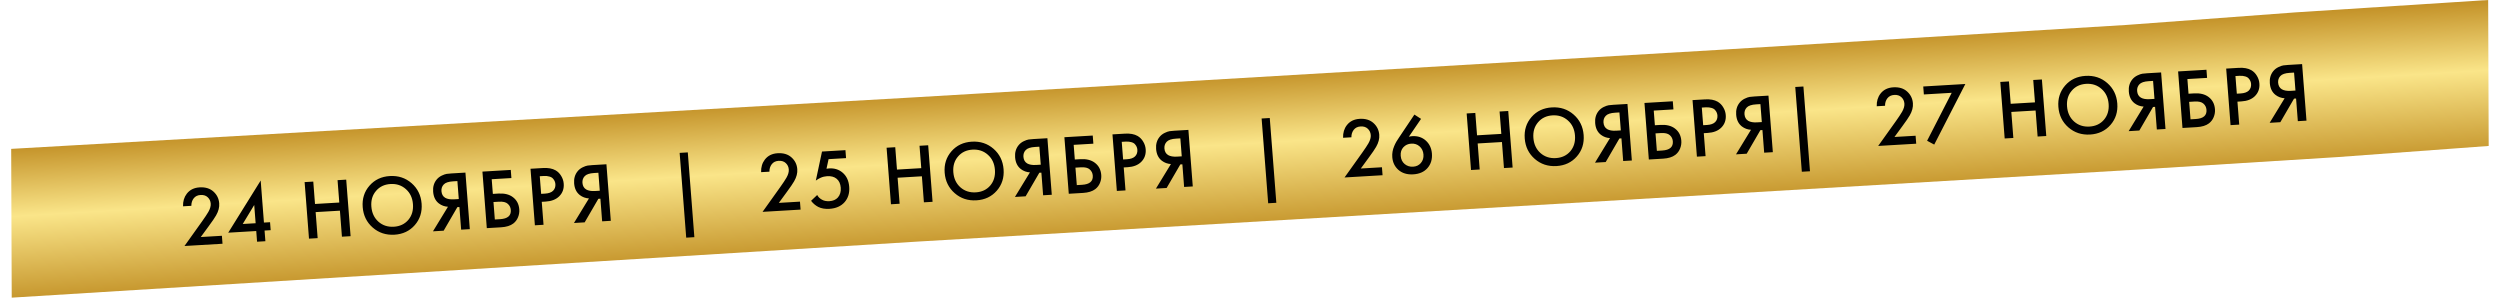
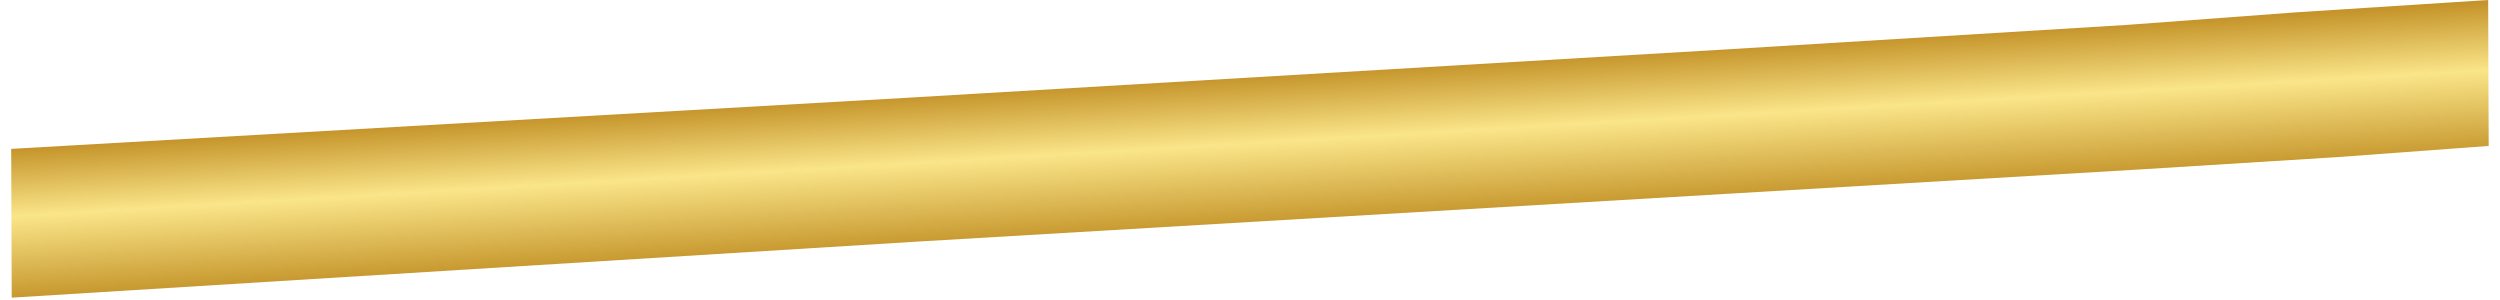
<svg xmlns="http://www.w3.org/2000/svg" width="882" height="106" viewBox="0 0 882 106" fill="none">
  <path d="M3.949 52.522L320.107 34.488L607.105 17.548L750.463 8.782L809.791 4.37L877.827 3.26206e-06L877.943 32.993L878.009 51.489L824.444 55.437L754.53 59.803L611.031 68.273L324.033 85.213L4.135 105.011L3.949 52.522Z" fill="url(#paint0_linear_2907_417)" />
-   <path d="M78.286 83.185L78.504 85.997L65.088 86.789L71.357 78.006C72.298 76.688 73.016 75.604 73.512 74.754C74.13 73.675 74.405 72.698 74.337 71.82C74.268 70.923 73.92 70.182 73.293 69.598C72.665 68.995 71.821 68.724 70.763 68.786C69.705 68.849 68.893 69.247 68.329 69.982C67.764 70.716 67.491 71.594 67.51 72.614L64.575 72.788C64.519 71.028 64.965 69.54 65.913 68.322C66.971 66.957 68.478 66.217 70.435 66.102C72.451 65.982 74.074 66.477 75.303 67.587C76.532 68.696 77.211 70.078 77.339 71.733C77.446 73.109 77.075 74.533 76.226 76.005C75.767 76.814 74.911 78.066 73.659 79.763L70.829 83.626L78.286 83.185ZM91.97 63.688L93.119 78.523L95.275 78.396L95.493 81.207L93.337 81.335L93.628 85.103L90.694 85.277L90.402 81.508L80.519 82.092L91.97 63.688ZM85.636 79.025L90.189 78.756L89.69 72.326L85.636 79.025ZM110.524 64.064L111.135 71.96L119.7 71.454L119.089 63.558L122.144 63.377L123.689 83.328L120.634 83.508L119.923 74.326L111.358 74.832L112.069 84.014L109.014 84.195L107.469 64.244L110.524 64.064ZM130.353 65.507C132.177 63.416 134.576 62.282 137.551 62.107C140.525 61.931 143.078 62.772 145.207 64.629C147.336 66.486 148.515 68.891 148.744 71.842C148.973 74.793 148.175 77.314 146.351 79.405C144.528 81.496 142.128 82.629 139.154 82.805C136.179 82.98 133.627 82.14 131.497 80.282C129.368 78.425 128.189 76.021 127.96 73.07C127.732 70.118 128.529 67.597 130.353 65.507ZM133.503 78.211C134.989 79.525 136.8 80.119 138.936 79.993C141.072 79.867 142.775 79.065 144.045 77.588C145.313 76.091 145.861 74.236 145.689 72.022C145.518 69.809 144.689 68.045 143.204 66.731C141.716 65.396 139.905 64.792 137.768 64.918C135.632 65.044 133.93 65.856 132.662 67.353C131.393 68.831 130.843 70.676 131.015 72.889C131.186 75.103 132.016 76.876 133.503 78.211ZM152.751 81.611L158.037 72.945C156.848 72.876 155.785 72.488 154.848 71.782C153.633 70.852 152.954 69.47 152.812 67.635C152.682 65.96 153.084 64.544 154.017 63.388C154.511 62.777 155.116 62.301 155.832 61.958C156.547 61.615 157.133 61.411 157.589 61.344C158.045 61.277 158.613 61.223 159.292 61.183L164.203 60.893L165.748 80.843L162.694 81.023L162.075 73.037L161.356 73.08L156.524 81.388L152.751 81.611ZM161.366 63.885L159.869 63.973C158.232 64.07 157.118 64.446 156.527 65.102C155.934 65.738 155.674 66.525 155.747 67.462C155.83 68.539 156.271 69.314 157.07 69.787C157.826 70.224 158.863 70.403 160.18 70.325L161.857 70.226L161.366 63.885ZM171.743 80.489L170.198 60.539L180.201 59.948L180.423 62.819L173.475 63.23L173.876 68.404L175.852 68.287C177.989 68.161 179.697 68.591 180.977 69.577C182.319 70.6 183.062 72.028 183.204 73.862C183.278 74.82 183.129 75.75 182.758 76.653C182.405 77.535 181.85 78.269 181.093 78.855C180.071 79.636 178.641 80.081 176.804 80.19L171.743 80.489ZM174.098 71.275L174.576 77.437L176.432 77.327C179.108 77.169 180.367 76.083 180.211 74.069C180.143 73.192 179.787 72.472 179.141 71.909C178.515 71.325 177.472 71.076 176.015 71.162L174.098 71.275ZM187.16 59.537L191.562 59.277C193.399 59.168 194.884 59.441 196.018 60.095C196.858 60.586 197.522 61.258 198.009 62.111C198.515 62.942 198.804 63.837 198.879 64.794C199.018 66.588 198.481 68.082 197.27 69.276C196.133 70.385 194.546 70.999 192.509 71.119L191.132 71.201L191.759 79.306L188.705 79.487L187.16 59.537ZM190.432 62.168L190.914 68.389L192.291 68.308C193.569 68.232 194.516 67.896 195.131 67.299C195.746 66.681 196.015 65.894 195.941 64.937C195.915 64.598 195.84 64.282 195.717 63.989C195.614 63.695 195.42 63.386 195.134 63.062C194.867 62.717 194.446 62.462 193.871 62.295C193.295 62.109 192.598 62.04 191.78 62.088L190.432 62.168ZM202.495 78.672L207.78 70.007C206.592 69.937 205.529 69.549 204.591 68.843C203.376 67.913 202.698 66.531 202.556 64.697C202.426 63.022 202.828 61.606 203.761 60.449C204.255 59.839 204.86 59.362 205.576 59.02C206.291 58.677 206.877 58.472 207.333 58.405C207.789 58.338 208.357 58.285 209.035 58.244L213.947 57.954L215.492 77.904L212.437 78.085L211.819 70.099L211.1 70.141L206.268 78.449L202.495 78.672ZM211.11 60.946L209.613 61.035C207.975 61.132 206.861 61.508 206.27 62.164C205.678 62.8 205.418 63.586 205.49 64.523C205.574 65.6 206.015 66.375 206.814 66.849C207.57 67.285 208.606 67.464 209.924 67.386L211.601 67.287L211.11 60.946ZM242.095 83.845L239.779 53.934L242.654 53.765L244.97 83.675L242.095 83.845ZM282.231 71.138L282.449 73.949L269.032 74.742L275.301 65.958C276.242 64.641 276.96 63.556 277.456 62.706C278.075 61.628 278.35 60.65 278.282 59.773C278.212 58.875 277.864 58.135 277.237 57.551C276.609 56.947 275.766 56.676 274.707 56.739C273.649 56.801 272.838 57.2 272.273 57.934C271.708 58.669 271.435 59.546 271.454 60.567L268.519 60.74C268.463 58.98 268.909 57.492 269.858 56.274C270.916 54.909 272.423 54.169 274.379 54.054C276.396 53.935 278.018 54.43 279.248 55.539C280.477 56.648 281.155 58.03 281.284 59.685C281.39 61.061 281.019 62.486 280.17 63.958C279.712 64.766 278.856 66.019 277.603 67.715L274.774 71.578L282.231 71.138ZM298.271 52.973L298.488 55.785L292.319 56.149L291.588 59.527C291.984 59.464 292.292 59.426 292.512 59.413C294.389 59.302 295.971 59.799 297.261 60.905C298.656 62.085 299.436 63.751 299.603 65.905C299.772 68.078 299.229 69.883 297.977 71.319C296.704 72.757 294.91 73.544 292.594 73.68C291.077 73.77 289.776 73.546 288.691 73.01C287.688 72.488 286.84 71.767 286.147 70.846L288.305 68.796C288.637 69.457 289.191 70.005 289.966 70.44C290.681 70.859 291.567 71.037 292.625 70.974C293.883 70.9 294.873 70.471 295.594 69.687C296.386 68.779 296.728 67.627 296.62 66.231C296.512 64.835 296.029 63.782 295.172 63.072C294.336 62.38 293.219 62.075 291.822 62.158C291.023 62.205 290.255 62.391 289.518 62.715C288.86 63.014 288.294 63.348 287.821 63.716L290.005 53.461L298.271 52.973ZM315.843 51.935L316.454 59.831L325.019 59.325L324.408 51.429L327.463 51.248L329.008 71.199L325.953 71.379L325.242 62.197L316.677 62.703L317.388 71.885L314.333 72.066L312.788 52.115L315.843 51.935ZM335.672 53.378C337.496 51.287 339.895 50.154 342.87 49.978C345.844 49.802 348.397 50.643 350.526 52.5C352.655 54.358 353.834 56.762 354.063 59.713C354.292 62.664 353.494 65.185 351.67 67.276C349.847 69.367 347.448 70.5 344.473 70.676C341.498 70.852 338.946 70.011 336.816 68.153C334.687 66.296 333.508 63.892 333.279 60.941C333.051 57.989 333.848 55.468 335.672 53.378ZM338.822 66.082C340.308 67.396 342.119 67.99 344.255 67.864C346.391 67.738 348.094 66.936 349.364 65.459C350.632 63.962 351.18 62.107 351.008 59.893C350.837 57.68 350.008 55.916 348.523 54.602C347.035 53.267 345.224 52.663 343.087 52.789C340.951 52.916 339.249 53.727 337.981 55.224C336.712 56.702 336.163 58.547 336.334 60.76C336.505 62.974 337.335 64.748 338.822 66.082ZM358.07 69.482L363.356 60.817C362.167 60.747 361.104 60.359 360.167 59.653C358.952 58.723 358.273 57.341 358.131 55.506C358.001 53.831 358.403 52.416 359.336 51.259C359.83 50.648 360.435 50.172 361.151 49.829C361.866 49.487 362.452 49.282 362.908 49.215C363.364 49.148 363.932 49.094 364.611 49.054L369.522 48.764L371.067 68.714L368.013 68.895L367.394 60.908L366.675 60.951L361.843 69.259L358.07 69.482ZM366.685 51.756L365.188 51.844C363.551 51.941 362.437 52.317 361.846 52.973C361.253 53.609 360.993 54.396 361.066 55.333C361.149 56.41 361.59 57.185 362.389 57.659C363.145 58.095 364.182 58.274 365.499 58.196L367.176 58.097L366.685 51.756ZM377.062 68.36L375.517 48.41L385.52 47.819L385.742 50.69L378.794 51.101L379.195 56.275L381.171 56.158C383.308 56.032 385.016 56.462 386.296 57.448C387.638 58.471 388.381 59.899 388.523 61.734C388.597 62.691 388.448 63.621 388.077 64.524C387.724 65.406 387.169 66.14 386.412 66.726C385.39 67.507 383.96 67.953 382.123 68.061L377.062 68.36ZM379.417 59.147L379.895 65.308L381.751 65.198C384.427 65.04 385.686 63.954 385.53 61.941C385.462 61.063 385.106 60.343 384.46 59.78C383.834 59.196 382.791 58.947 381.334 59.033L379.417 59.147ZM392.479 47.408L396.881 47.148C398.718 47.039 400.203 47.312 401.337 47.966C402.177 48.457 402.841 49.129 403.328 49.982C403.834 50.813 404.123 51.708 404.198 52.665C404.337 54.459 403.8 55.953 402.589 57.147C401.452 58.256 399.865 58.87 397.828 58.99L396.451 59.072L397.078 67.178L394.024 67.358L392.479 47.408ZM395.751 50.039L396.233 56.26L397.61 56.179C398.888 56.103 399.835 55.767 400.451 55.17C401.065 54.553 401.335 53.766 401.26 52.808C401.234 52.469 401.16 52.153 401.037 51.86C400.934 51.566 400.739 51.257 400.453 50.933C400.186 50.588 399.765 50.333 399.191 50.166C398.614 49.98 397.917 49.911 397.099 49.959L395.751 50.039ZM407.814 66.543L413.099 57.878C411.911 57.808 410.848 57.42 409.911 56.714C408.695 55.785 408.017 54.402 407.875 52.568C407.745 50.893 408.147 49.477 409.08 48.32C409.574 47.71 410.179 47.233 410.895 46.891C411.61 46.548 412.196 46.343 412.652 46.276C413.108 46.209 413.676 46.156 414.354 46.115L419.266 45.825L420.811 65.776L417.756 65.956L417.138 57.97L416.419 58.013L411.587 66.32L407.814 66.543ZM416.429 48.817L414.932 48.906C413.294 49.003 412.18 49.379 411.589 50.035C410.997 50.671 410.737 51.457 410.809 52.395C410.893 53.471 411.334 54.246 412.133 54.72C412.889 55.156 413.925 55.335 415.243 55.258L416.92 55.158L416.429 48.817ZM447.414 71.716L445.098 41.806L447.973 41.636L450.289 71.546L447.414 71.716ZM487.55 59.009L487.768 61.82L474.351 62.613L480.62 53.829C481.561 52.512 482.279 51.428 482.775 50.577C483.394 49.499 483.669 48.521 483.601 47.644C483.531 46.746 483.183 46.006 482.556 45.422C481.928 44.818 481.085 44.547 480.027 44.61C478.968 44.672 478.157 45.071 477.592 45.805C477.027 46.54 476.754 47.417 476.773 48.438L473.838 48.611C473.782 46.852 474.228 45.363 475.177 44.145C476.235 42.781 477.742 42.041 479.698 41.925C481.715 41.806 483.338 42.301 484.567 43.41C485.796 44.519 486.474 45.901 486.603 47.557C486.709 48.932 486.338 50.357 485.489 51.829C485.031 52.637 484.175 53.89 482.922 55.586L480.093 59.449L487.55 59.009ZM499.001 40.424L501.344 41.938L497.048 48.231C497.441 48.128 497.857 48.063 498.297 48.038C500.173 47.927 501.758 48.454 503.052 49.62C504.326 50.786 505.035 52.307 505.18 54.181C505.34 56.235 504.81 57.949 503.593 59.323C502.413 60.655 500.744 61.384 498.588 61.512C496.412 61.64 494.645 61.093 493.286 59.872C492.034 58.724 491.339 57.252 491.2 55.458C491.098 54.142 491.318 52.847 491.861 51.573C491.98 51.285 492.099 51.018 492.22 50.77C492.36 50.502 492.509 50.222 492.667 49.933C492.845 49.642 492.979 49.433 493.07 49.308C493.159 49.162 493.32 48.913 493.553 48.558C493.805 48.183 493.958 47.953 494.012 47.87L499.001 40.424ZM500.8 51.616C500.004 50.921 499.037 50.608 497.899 50.675C496.761 50.742 495.831 51.168 495.11 51.952C494.388 52.736 494.076 53.745 494.171 54.982C494.267 56.218 494.733 57.182 495.569 57.874C496.404 58.566 497.391 58.878 498.529 58.811C499.667 58.744 500.577 58.319 501.259 57.538C501.977 56.714 502.29 55.704 502.197 54.508C502.105 53.311 501.639 52.347 500.8 51.616ZM520.489 39.846L521.101 47.742L529.666 47.236L529.054 39.34L532.109 39.159L533.654 59.11L530.599 59.29L529.888 50.108L521.323 50.614L522.034 59.796L518.98 59.977L517.435 40.026L520.489 39.846ZM540.318 41.288C542.142 39.198 544.541 38.064 547.516 37.889C550.491 37.713 553.043 38.554 555.172 40.411C557.302 42.268 558.481 44.673 558.709 47.624C558.938 50.575 558.14 53.096 556.317 55.187C554.493 57.278 552.094 58.411 549.119 58.587C546.144 58.762 543.592 57.922 541.463 56.064C539.333 54.207 538.154 51.803 537.926 48.852C537.697 45.9 538.495 43.379 540.318 41.288ZM543.468 53.993C544.954 55.307 546.765 55.901 548.901 55.775C551.038 55.649 552.74 54.847 554.01 53.37C555.278 51.873 555.826 50.018 555.655 47.804C555.483 45.591 554.655 43.827 553.169 42.513C551.682 41.178 549.87 40.574 547.734 40.7C545.597 40.826 543.895 41.638 542.627 43.135C541.358 44.612 540.809 46.458 540.98 48.671C541.152 50.885 541.981 52.658 543.468 53.993ZM562.716 57.393L568.002 48.727C566.813 48.657 565.75 48.27 564.813 47.564C563.598 46.634 562.919 45.252 562.777 43.417C562.647 41.742 563.049 40.326 563.982 39.169C564.477 38.559 565.082 38.083 565.797 37.74C566.513 37.397 567.099 37.193 567.555 37.126C568.011 37.059 568.578 37.005 569.257 36.965L574.169 36.675L575.714 56.625L572.659 56.806L572.04 48.819L571.322 48.862L566.49 57.17L562.716 57.393ZM571.332 39.667L569.834 39.755C568.197 39.852 567.083 40.228 566.492 40.884C565.899 41.52 565.639 42.307 565.712 43.244C565.795 44.321 566.237 45.096 567.035 45.569C567.791 46.006 568.828 46.185 570.146 46.107L571.823 46.008L571.332 39.667ZM581.709 56.271L580.163 36.321L590.166 35.73L590.388 38.601L583.441 39.012L583.841 44.186L585.818 44.069C587.954 43.943 589.662 44.373 590.942 45.359C592.285 46.382 593.027 47.81 593.169 49.645C593.243 50.602 593.095 51.532 592.723 52.435C592.371 53.317 591.816 54.051 591.059 54.637C590.036 55.418 588.607 55.863 586.77 55.972L581.709 56.271ZM584.064 47.057L584.541 53.219L586.398 53.109C589.073 52.951 590.333 51.865 590.177 49.851C590.109 48.974 589.752 48.254 589.107 47.691C588.48 47.107 587.438 46.858 585.98 46.944L584.064 47.057ZM597.125 35.319L601.527 35.059C603.364 34.95 604.849 35.223 605.983 35.877C606.823 36.368 607.487 37.04 607.974 37.893C608.48 38.724 608.77 39.619 608.844 40.576C608.983 42.37 608.447 43.864 607.236 45.058C606.098 46.166 604.511 46.781 602.475 46.901L601.097 46.983L601.725 55.089L598.67 55.269L597.125 35.319ZM600.397 37.95L600.879 44.171L602.257 44.09C603.535 44.014 604.481 43.678 605.097 43.081C605.711 42.464 605.981 41.676 605.907 40.719C605.88 40.38 605.806 40.064 605.683 39.771C605.58 39.477 605.385 39.167 605.1 38.844C604.832 38.499 604.411 38.243 603.837 38.077C603.261 37.891 602.564 37.822 601.745 37.87L600.397 37.95ZM612.46 54.454L617.746 45.789C616.557 45.719 615.494 45.331 614.557 44.625C613.342 43.695 612.663 42.313 612.521 40.479C612.391 38.804 612.793 37.388 613.726 36.231C614.221 35.621 614.825 35.144 615.541 34.802C616.257 34.459 616.842 34.254 617.298 34.187C617.755 34.12 618.322 34.066 619.001 34.026L623.912 33.736L625.457 53.687L622.403 53.867L621.784 45.881L621.066 45.923L616.234 54.231L612.46 54.454ZM621.075 36.728L619.578 36.817C617.941 36.913 616.827 37.29 616.236 37.946C615.643 38.582 615.383 39.368 615.456 40.305C615.539 41.382 615.98 42.157 616.779 42.631C617.535 43.067 618.572 43.246 619.889 43.168L621.567 43.069L621.075 36.728ZM635.685 60.594L633.369 30.684L636.244 30.514L638.56 60.424L635.685 60.594ZM675.821 47.887L676.039 50.699L662.622 51.491L668.891 42.708C669.832 41.39 670.55 40.306 671.046 39.455C671.665 38.377 671.94 37.399 671.872 36.522C671.802 35.625 671.454 34.884 670.827 34.3C670.199 33.696 669.356 33.425 668.297 33.488C667.239 33.55 666.428 33.949 665.863 34.683C665.298 35.418 665.025 36.295 665.044 37.316L662.109 37.489C662.053 35.73 662.499 34.241 663.448 33.023C664.506 31.659 666.013 30.919 667.969 30.803C669.986 30.684 671.608 31.179 672.838 32.288C674.067 33.398 674.745 34.78 674.874 36.435C674.98 37.811 674.609 39.235 673.76 40.707C673.302 41.516 672.446 42.768 671.193 44.464L668.364 48.327L675.821 47.887ZM679.883 49.66L688.561 32.742L678.738 33.322L678.52 30.51L693.374 29.633L682.395 51.014L679.883 49.66ZM708.76 28.724L709.372 36.62L717.937 36.114L717.325 28.218L720.38 28.038L721.925 47.988L718.87 48.168L718.159 38.986L709.594 39.492L710.305 48.674L707.251 48.855L705.705 28.904L708.76 28.724ZM728.589 30.167C730.413 28.076 732.812 26.943 735.787 26.767C738.762 26.591 741.314 27.432 743.443 29.289C745.573 31.147 746.752 33.551 746.98 36.502C747.209 39.453 746.411 41.974 744.588 44.065C742.764 46.156 740.365 47.289 737.39 47.465C734.415 47.641 731.863 46.8 729.734 44.943C727.604 43.085 726.425 40.681 726.197 37.73C725.968 34.779 726.766 32.258 728.589 30.167ZM731.739 42.871C733.225 44.185 735.036 44.779 737.172 44.653C739.309 44.527 741.011 43.725 742.281 42.248C743.549 40.751 744.097 38.896 743.926 36.682C743.754 34.469 742.926 32.705 741.44 31.391C739.953 30.056 738.141 29.452 736.005 29.578C733.868 29.705 732.166 30.516 730.898 32.013C729.629 33.491 729.08 35.336 729.251 37.549C729.423 39.763 730.252 41.536 731.739 42.871ZM750.987 46.271L756.273 37.606C755.084 37.536 754.021 37.148 753.084 36.442C751.869 35.512 751.19 34.13 751.048 32.295C750.918 30.62 751.32 29.204 752.253 28.048C752.748 27.438 753.353 26.961 754.068 26.618C754.784 26.276 755.37 26.071 755.826 26.004C756.282 25.937 756.849 25.883 757.528 25.843L762.439 25.553L763.985 45.503L760.93 45.684L760.311 37.698L759.593 37.74L754.761 46.048L750.987 46.271ZM759.603 28.545L758.105 28.633C756.468 28.73 755.354 29.107 754.763 29.762C754.17 30.398 753.91 31.185 753.983 32.122C754.066 33.199 754.508 33.974 755.306 34.448C756.062 34.884 757.099 35.063 758.417 34.985L760.094 34.886L759.603 28.545ZM769.98 45.149L768.434 25.199L778.437 24.608L778.659 27.479L771.712 27.89L772.112 33.064L774.089 32.947C776.225 32.821 777.933 33.251 779.213 34.237C780.556 35.26 781.298 36.688 781.44 38.523C781.514 39.48 781.366 40.41 780.994 41.313C780.642 42.196 780.087 42.929 779.33 43.515C778.307 44.297 776.878 44.742 775.041 44.85L769.98 45.149ZM772.335 35.936L772.812 42.097L774.669 41.987C777.344 41.83 778.604 40.743 778.448 38.73C778.38 37.852 778.023 37.132 777.378 36.569C776.751 35.985 775.709 35.736 774.251 35.822L772.335 35.936ZM785.396 24.197L789.798 23.937C791.635 23.828 793.12 24.101 794.254 24.755C795.094 25.247 795.758 25.918 796.245 26.771C796.751 27.602 797.041 28.497 797.115 29.454C797.254 31.248 796.718 32.742 795.507 33.936C794.369 35.045 792.782 35.659 790.746 35.779L789.368 35.861L789.996 43.967L786.941 44.147L785.396 24.197ZM788.668 26.828L789.15 33.049L790.528 32.968C791.806 32.892 792.752 32.556 793.368 31.959C793.982 31.342 794.252 30.555 794.178 29.597C794.151 29.258 794.077 28.942 793.954 28.649C793.851 28.355 793.656 28.046 793.371 27.722C793.103 27.377 792.682 27.122 792.108 26.955C791.532 26.769 790.835 26.7 790.016 26.748L788.668 26.828ZM800.731 43.333L806.017 34.667C804.828 34.597 803.765 34.209 802.828 33.503C801.613 32.574 800.934 31.191 800.792 29.357C800.662 27.682 801.064 26.266 801.997 25.109C802.491 24.499 803.096 24.023 803.812 23.68C804.527 23.337 805.113 23.132 805.569 23.065C806.025 22.998 806.593 22.945 807.272 22.905L812.183 22.614L813.728 42.565L810.674 42.745L810.055 34.759L809.336 34.801L804.504 43.11L800.731 43.333ZM809.346 25.607L807.849 25.695C806.212 25.792 805.098 26.168 804.507 26.824C803.914 27.46 803.654 28.246 803.727 29.183C803.81 30.26 804.251 31.035 805.05 31.509C805.806 31.945 806.843 32.124 808.16 32.047L809.837 31.948L809.346 25.607Z" fill="black" />
  <defs>
    <linearGradient id="paint0_linear_2907_417" x1="438.922" y1="25.906" x2="442.066" y2="79.162" gradientUnits="userSpaceOnUse">
      <stop stop-color="#C39127" />
      <stop offset="0.464" stop-color="#FAE589" />
      <stop offset="1" stop-color="#C7982F" />
    </linearGradient>
  </defs>
</svg>